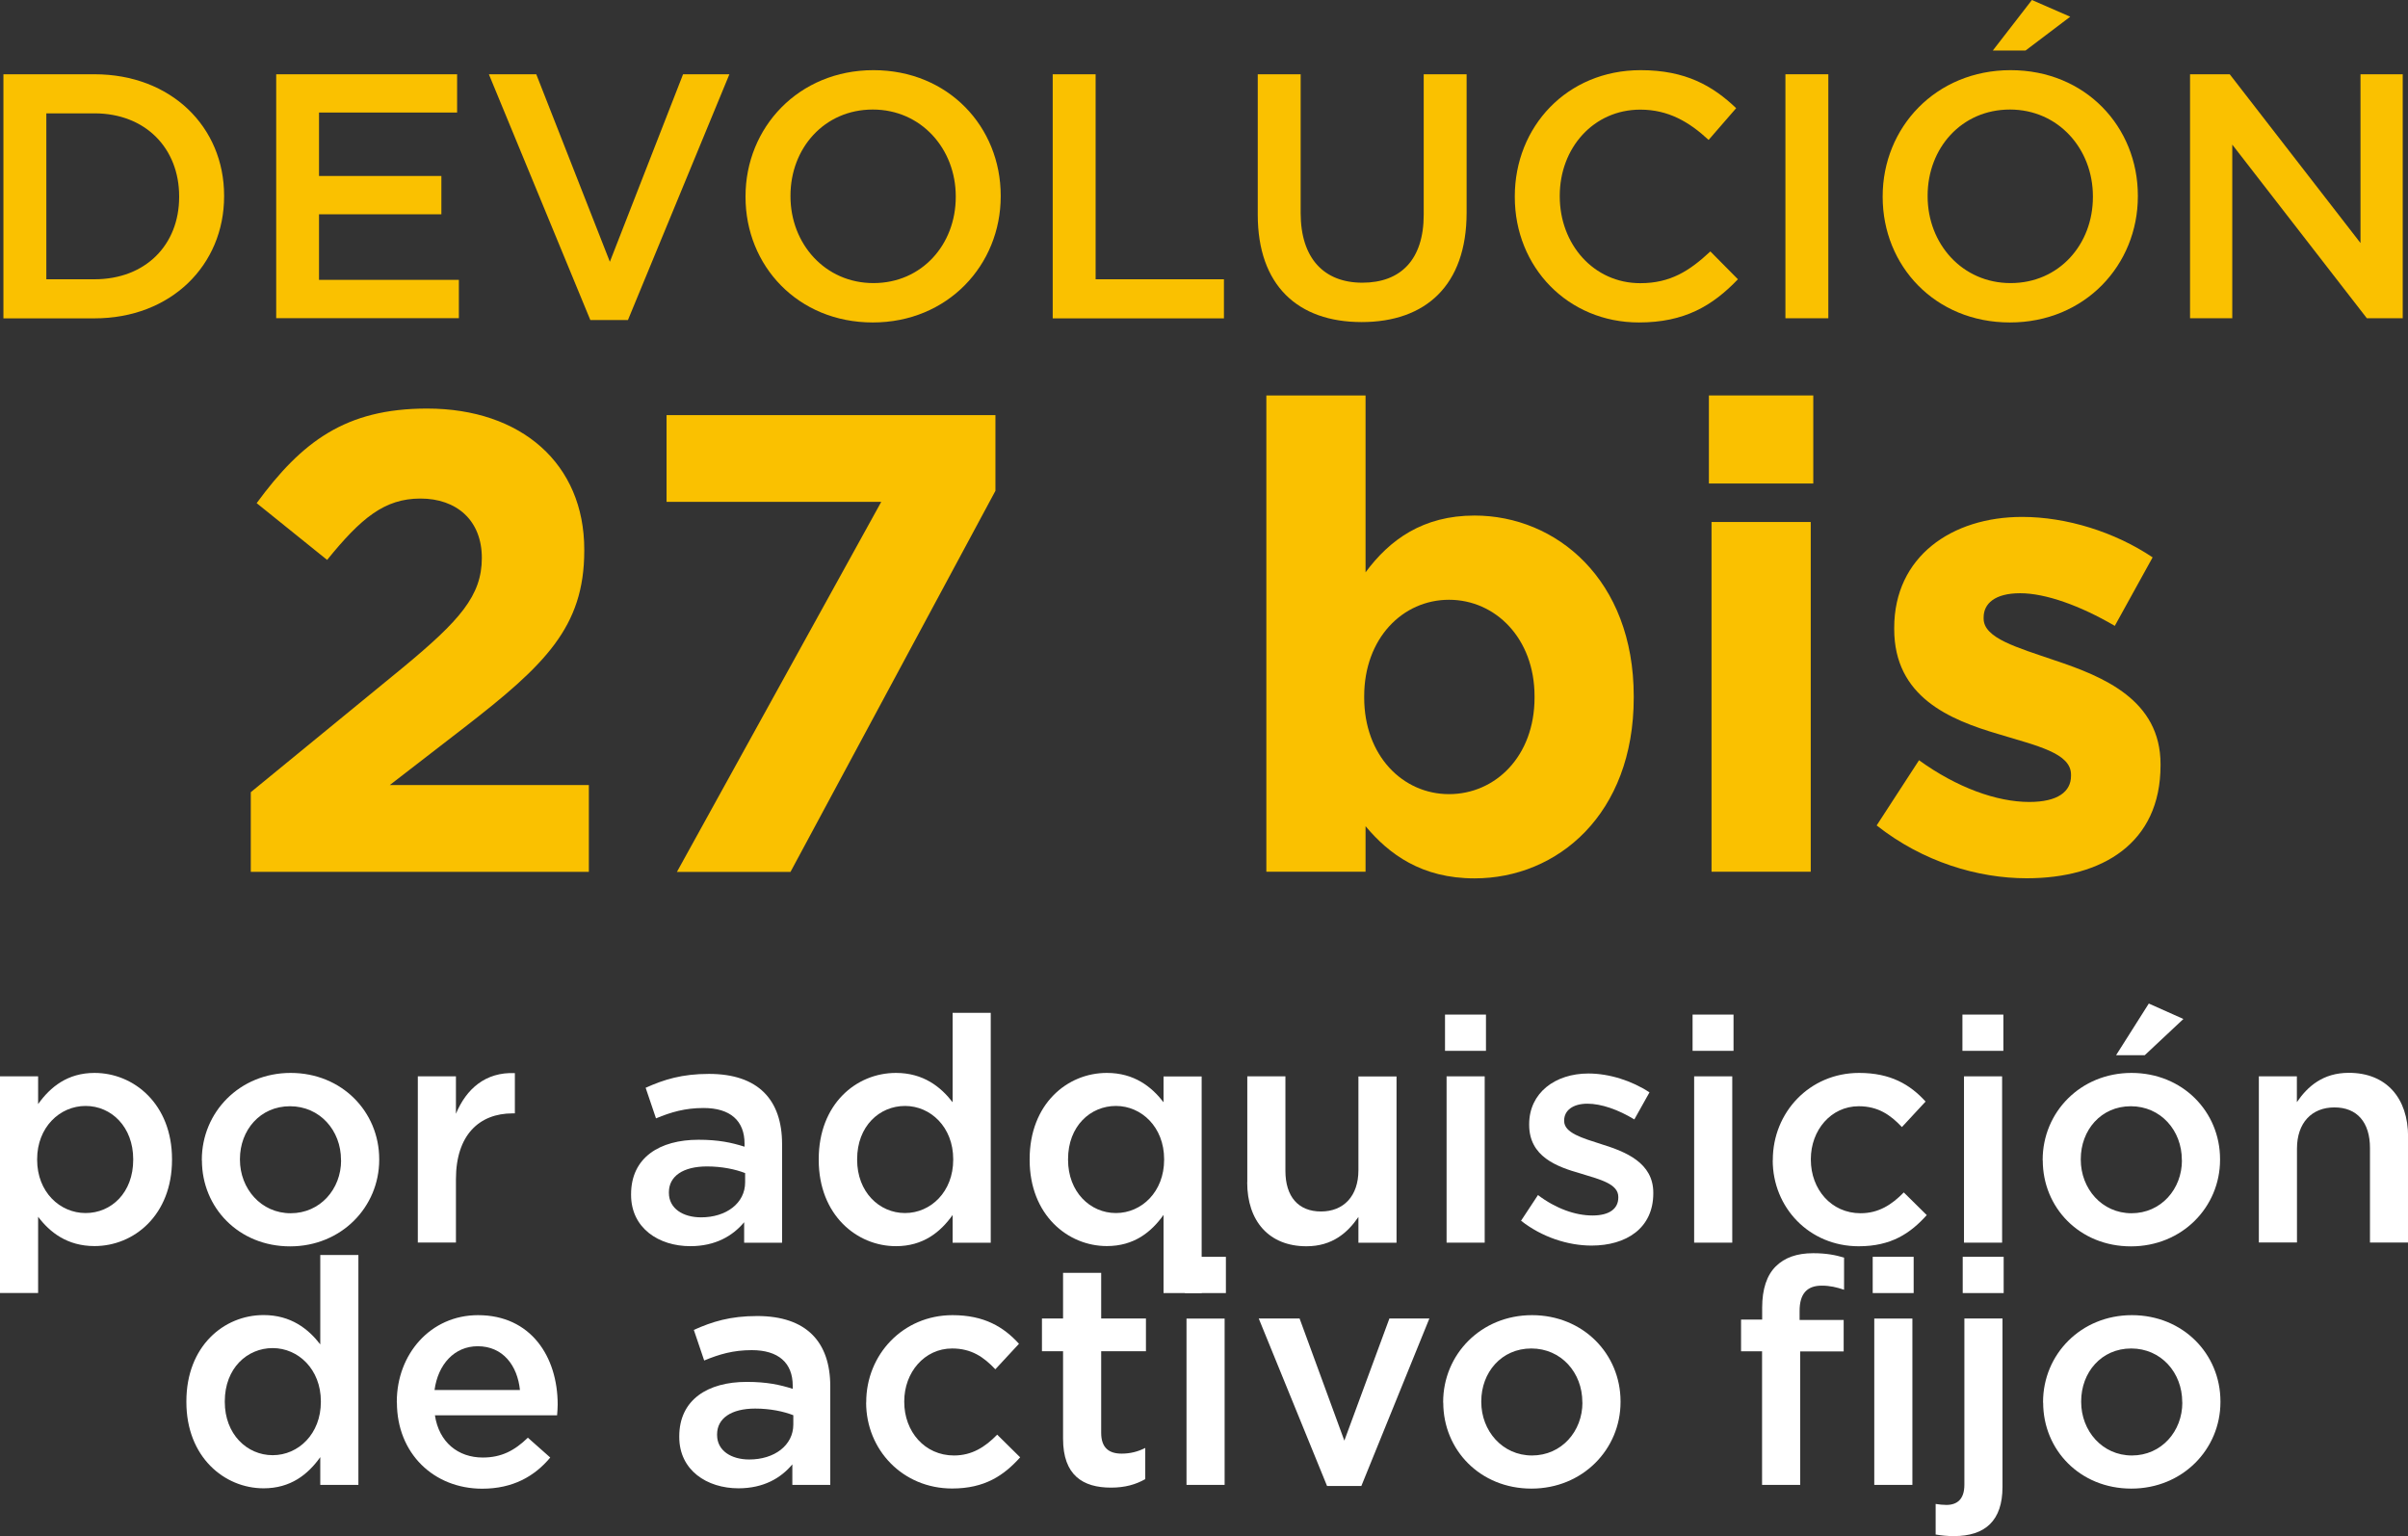
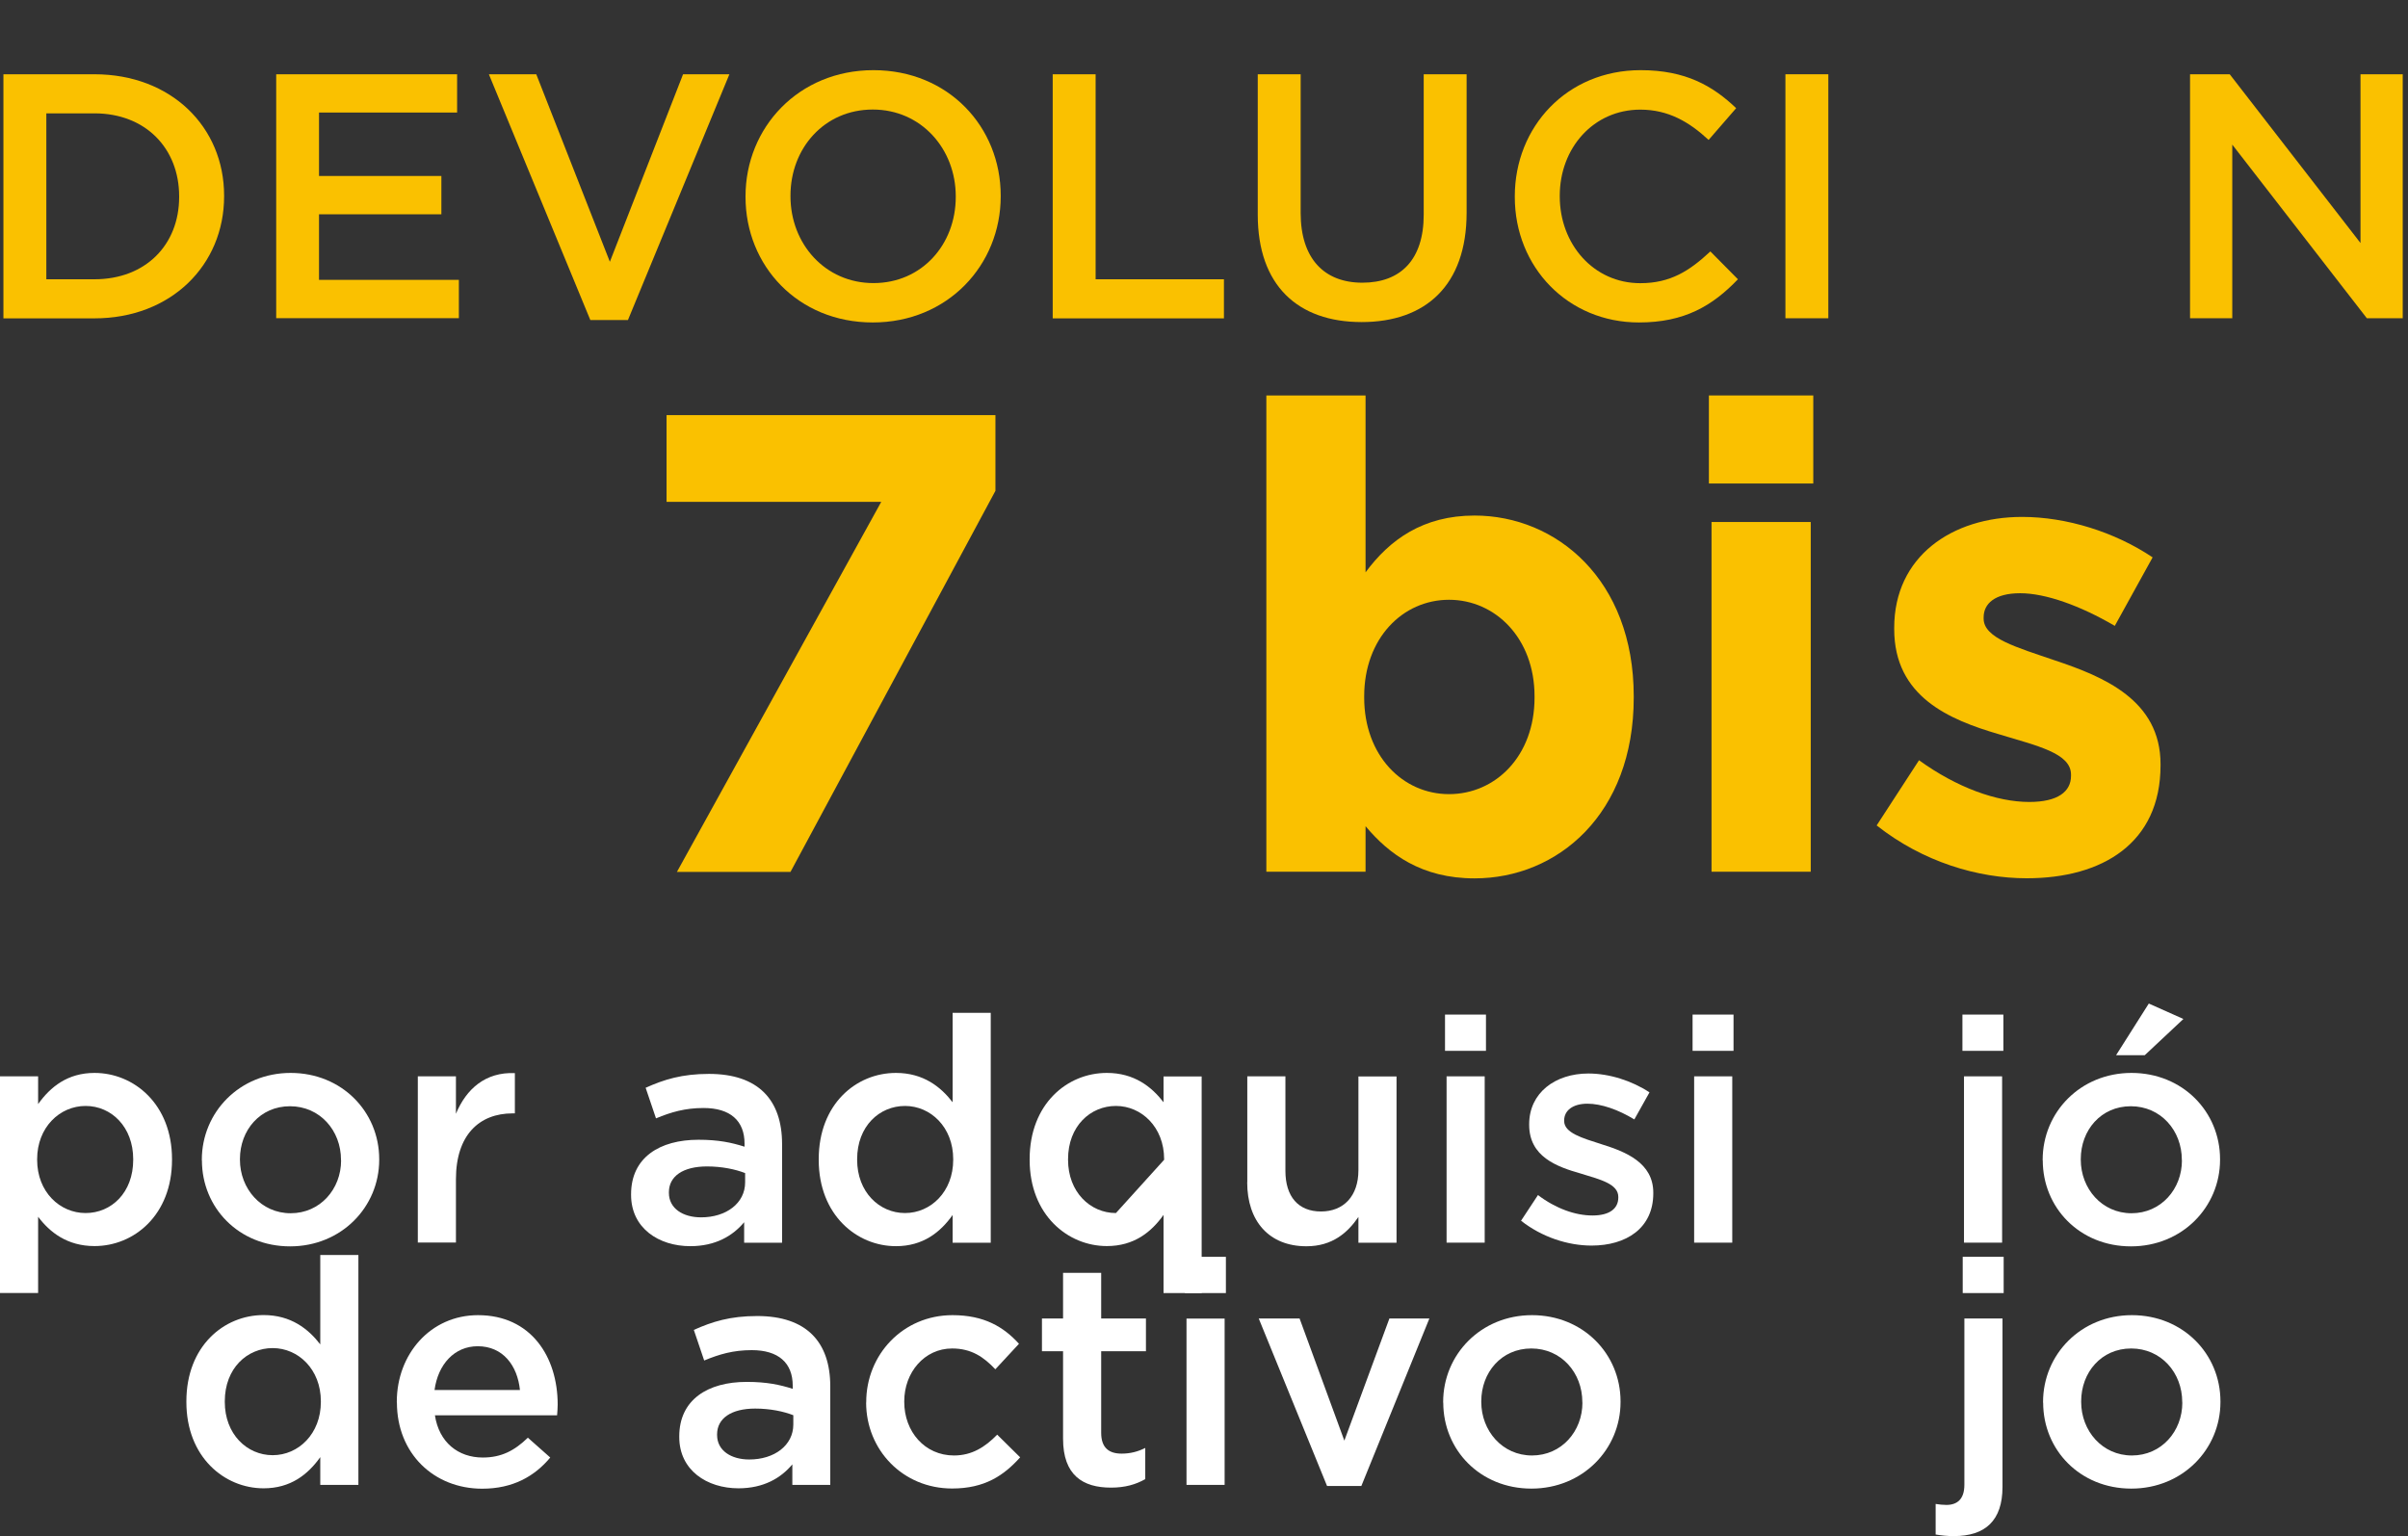
<svg xmlns="http://www.w3.org/2000/svg" id="Capa_2" data-name="Capa 2" viewBox="0 0 246.38 157.2">
  <rect x="0" y="0" width="246.38" height="157.2" fill="#333333" stroke="none" />
  <defs>
    <style>
      .cls-1 {
        fill: #fff;
      }

      .cls-2 {
        fill: #fac100;
      }
    </style>
  </defs>
  <g id="Capa_1-2" data-name="Capa 1">
    <g>
      <g>
-         <path class="cls-2" d="m25.66,81.07l15.56-12.75c5.81-4.81,8.08-7.35,8.08-11.22s-2.6-6.08-6.28-6.08-6.08,2-9.55,6.28l-7.21-5.81c4.61-6.28,9.08-9.68,17.43-9.68,9.68,0,16.09,5.68,16.09,14.42v.13c0,7.81-4.01,11.69-12.29,18.1l-7.61,5.88h20.37v8.88H25.66v-8.15Z" />
        <path class="cls-2" d="m90.17,51.36h-21.97v-8.88h33.65v7.75l-20.97,39h-11.62l20.9-37.86Z" />
        <path class="cls-2" d="m139.72,84.54v4.67h-10.15v-48.74h10.15v18.1c2.47-3.34,5.88-5.81,11.15-5.81,8.35,0,16.29,6.54,16.29,18.5v.13c0,11.95-7.81,18.5-16.29,18.5-5.41,0-8.75-2.47-11.15-5.34Zm17.29-13.15v-.13c0-5.94-4.01-9.88-8.75-9.88s-8.68,3.94-8.68,9.88v.13c0,5.94,3.94,9.88,8.68,9.88s8.75-3.87,8.75-9.88Z" />
        <path class="cls-2" d="m174.85,40.47h10.68v9.01h-10.68v-9.01Zm.27,12.95h10.15v35.79h-10.15v-35.79Z" />
        <path class="cls-2" d="m192.01,84.48l4.34-6.68c3.87,2.8,7.95,4.27,11.28,4.27,2.94,0,4.27-1.07,4.27-2.67v-.13c0-2.2-3.47-2.94-7.41-4.14-5.01-1.47-10.68-3.81-10.68-10.75v-.13c0-7.28,5.88-11.35,13.09-11.35,4.54,0,9.48,1.54,13.35,4.14l-3.87,7.01c-3.54-2.07-7.08-3.34-9.68-3.34s-3.74,1.07-3.74,2.47v.13c0,2,3.41,2.94,7.28,4.27,5.01,1.67,10.82,4.07,10.82,10.62v.13c0,7.95-5.94,11.55-13.69,11.55-5.01,0-10.62-1.67-15.36-5.41Z" />
      </g>
      <g>
        <path class="cls-1" d="m0,110.15h3.9v2.84c1.26-1.77,3.03-3.19,5.77-3.19,4.03,0,7.93,3.19,7.93,8.83v.06c0,5.64-3.87,8.83-7.93,8.83-2.8,0-4.58-1.42-5.77-3v7.8H0v-22.17Zm13.63,8.54v-.06c0-3.29-2.22-5.45-4.87-5.45s-4.96,2.19-4.96,5.45v.06c0,3.29,2.32,5.45,4.96,5.45s4.87-2.09,4.87-5.45Z" />
        <path class="cls-1" d="m20.65,118.75v-.06c0-4.87,3.87-8.89,9.09-8.89s9.06,3.96,9.06,8.83v.06c0,4.83-3.87,8.86-9.12,8.86s-9.02-3.96-9.02-8.8Zm14.24,0v-.06c0-3-2.16-5.48-5.22-5.48s-5.12,2.45-5.12,5.41v.06c0,2.96,2.16,5.48,5.19,5.48s5.16-2.48,5.16-5.41Z" />
        <path class="cls-1" d="m42.75,110.15h3.9v3.83c1.06-2.55,3.03-4.29,6.03-4.16v4.12h-.23c-3.42,0-5.8,2.22-5.8,6.74v6.48h-3.9v-17.02Z" />
        <path class="cls-1" d="m76.14,127.17v-2.09c-1.16,1.39-2.93,2.45-5.51,2.45-3.22,0-6.06-1.84-6.06-5.25v-.06c0-3.77,2.93-5.58,6.9-5.58,2.06,0,3.38.29,4.71.71v-.32c0-2.35-1.48-3.64-4.19-3.64-1.9,0-3.32.42-4.87,1.06l-1.06-3.13c1.87-.84,3.71-1.42,6.48-1.42,5.03,0,7.48,2.64,7.48,7.19v10.09h-3.87Zm.1-7.12c-1-.39-2.38-.68-3.9-.68-2.45,0-3.9,1-3.9,2.64v.06c0,1.61,1.45,2.51,3.29,2.51,2.58,0,4.51-1.45,4.51-3.58v-.97Z" />
        <path class="cls-1" d="m83.77,118.69v-.06c0-5.64,3.83-8.83,7.9-8.83,2.8,0,4.58,1.42,5.8,3v-9.15h3.9v23.53h-3.9v-2.84c-1.26,1.77-3.03,3.19-5.8,3.19-4,0-7.9-3.19-7.9-8.83Zm13.76,0v-.06c0-3.29-2.32-5.45-4.93-5.45s-4.9,2.06-4.9,5.45v.06c0,3.29,2.26,5.45,4.9,5.45s4.93-2.19,4.93-5.45Z" />
-         <path class="cls-1" d="m119.05,124.33c-1.26,1.77-3.03,3.19-5.8,3.19-4,0-7.9-3.19-7.9-8.83v-.06c0-5.64,3.83-8.83,7.9-8.83,2.8,0,4.58,1.42,5.8,3v-2.64h3.9v22.17h-3.9v-7.99Zm.06-5.64v-.06c0-3.29-2.32-5.45-4.93-5.45s-4.9,2.06-4.9,5.45v.06c0,3.29,2.26,5.45,4.9,5.45s4.93-2.19,4.93-5.45Z" />
+         <path class="cls-1" d="m119.05,124.33c-1.26,1.77-3.03,3.19-5.8,3.19-4,0-7.9-3.19-7.9-8.83v-.06c0-5.64,3.83-8.83,7.9-8.83,2.8,0,4.58,1.42,5.8,3v-2.64h3.9v22.17h-3.9v-7.99Zm.06-5.64v-.06c0-3.29-2.32-5.45-4.93-5.45s-4.9,2.06-4.9,5.45v.06c0,3.29,2.26,5.45,4.9,5.45Z" />
        <path class="cls-1" d="m127.62,120.98v-10.83h3.9v9.67c0,2.64,1.32,4.16,3.64,4.16s3.83-1.58,3.83-4.22v-9.6h3.9v17.02h-3.9v-2.64c-1.1,1.61-2.67,3-5.32,3-3.83,0-6.06-2.58-6.06-6.54Z" />
        <path class="cls-1" d="m147.85,103.83h4.19v3.71h-4.19v-3.71Zm.16,6.32h3.9v17.02h-3.9v-17.02Z" />
        <path class="cls-1" d="m155.62,124.94l1.74-2.64c1.84,1.39,3.83,2.09,5.58,2.09s2.64-.71,2.64-1.84v-.06c0-1.32-1.8-1.77-3.8-2.38-2.51-.71-5.32-1.74-5.32-5v-.06c0-3.22,2.67-5.19,6.06-5.19,2.13,0,4.45.74,6.25,1.93l-1.55,2.77c-1.64-1-3.38-1.61-4.8-1.61-1.51,0-2.38.71-2.38,1.71v.06c0,1.22,1.84,1.74,3.83,2.38,2.48.77,5.29,1.9,5.29,4.96v.06c0,3.58-2.77,5.35-6.32,5.35-2.42,0-5.09-.87-7.22-2.55Z" />
        <path class="cls-1" d="m173.18,103.83h4.19v3.71h-4.19v-3.71Zm.16,6.32h3.9v17.02h-3.9v-17.02Z" />
-         <path class="cls-1" d="m181.39,118.75v-.06c0-4.83,3.74-8.89,8.83-8.89,3.22,0,5.22,1.19,6.8,2.93l-2.42,2.61c-1.19-1.26-2.45-2.13-4.42-2.13-2.84,0-4.9,2.45-4.9,5.41v.06c0,3.03,2.09,5.48,5.09,5.48,1.84,0,3.19-.87,4.42-2.13l2.35,2.32c-1.68,1.87-3.64,3.19-6.96,3.19-5.06,0-8.8-3.96-8.8-8.8Z" />
        <path class="cls-1" d="m200.79,103.83h4.19v3.71h-4.19v-3.71Zm.16,6.32h3.9v17.02h-3.9v-17.02Z" />
        <path class="cls-1" d="m209,118.75v-.06c0-4.87,3.87-8.89,9.09-8.89s9.06,3.96,9.06,8.83v.06c0,4.83-3.87,8.86-9.12,8.86s-9.02-3.96-9.02-8.8Zm14.24,0v-.06c0-3-2.16-5.48-5.22-5.48s-5.12,2.45-5.12,5.41v.06c0,2.96,2.16,5.48,5.19,5.48s5.16-2.48,5.16-5.41Zm-3.38-16.05l3.54,1.58-3.96,3.71h-2.93l3.35-5.29Z" />
-         <path class="cls-1" d="m231.11,110.15h3.9v2.64c1.1-1.61,2.67-3,5.32-3,3.83,0,6.06,2.58,6.06,6.54v10.83h-3.9v-9.67c0-2.64-1.32-4.16-3.64-4.16s-3.83,1.58-3.83,4.22v9.6h-3.9v-17.02Z" />
        <path class="cls-1" d="m19.07,143.47v-.06c0-5.64,3.83-8.83,7.9-8.83,2.8,0,4.58,1.42,5.8,3v-9.15h3.9v23.53h-3.9v-2.84c-1.26,1.77-3.03,3.19-5.8,3.19-4,0-7.9-3.19-7.9-8.83Zm13.76,0v-.06c0-3.29-2.32-5.45-4.93-5.45s-4.9,2.06-4.9,5.45v.06c0,3.29,2.26,5.45,4.9,5.45s4.93-2.19,4.93-5.45Z" />
        <path class="cls-1" d="m40.6,143.51v-.06c0-4.87,3.45-8.86,8.31-8.86,5.41,0,8.15,4.25,8.15,9.15,0,.35-.03.71-.06,1.1h-12.5c.42,2.77,2.38,4.32,4.9,4.32,1.9,0,3.25-.71,4.61-2.03l2.29,2.03c-1.61,1.93-3.83,3.19-6.96,3.19-4.93,0-8.73-3.58-8.73-8.83Zm12.6-1.26c-.26-2.51-1.74-4.48-4.32-4.48-2.38,0-4.06,1.84-4.42,4.48h8.73Z" />
        <path class="cls-1" d="m81.07,151.95v-2.09c-1.16,1.39-2.93,2.45-5.51,2.45-3.22,0-6.06-1.84-6.06-5.25v-.06c0-3.77,2.93-5.58,6.9-5.58,2.06,0,3.38.29,4.71.71v-.32c0-2.35-1.48-3.64-4.19-3.64-1.9,0-3.32.42-4.87,1.06l-1.06-3.13c1.87-.84,3.71-1.42,6.48-1.42,5.03,0,7.48,2.64,7.48,7.19v10.09h-3.87Zm.1-7.12c-1-.39-2.38-.68-3.9-.68-2.45,0-3.9,1-3.9,2.64v.06c0,1.61,1.45,2.51,3.29,2.51,2.58,0,4.51-1.45,4.51-3.58v-.97Z" />
        <path class="cls-1" d="m88.63,143.54v-.06c0-4.83,3.74-8.89,8.83-8.89,3.22,0,5.22,1.19,6.8,2.93l-2.42,2.61c-1.19-1.26-2.45-2.13-4.42-2.13-2.84,0-4.9,2.45-4.9,5.41v.06c0,3.03,2.09,5.48,5.09,5.48,1.84,0,3.19-.87,4.42-2.13l2.35,2.32c-1.68,1.87-3.64,3.19-6.96,3.19-5.06,0-8.8-3.96-8.8-8.8Z" />
        <path class="cls-1" d="m108.77,147.24v-8.96h-2.16v-3.35h2.16v-4.67h3.9v4.67h4.58v3.35h-4.58v8.35c0,1.51.77,2.13,2.09,2.13.87,0,1.64-.19,2.42-.58v3.19c-.97.55-2.06.87-3.51.87-2.87,0-4.9-1.26-4.9-5Z" />
        <path class="cls-1" d="m121.24,128.62h4.19v3.71h-4.19v-3.71Zm.16,6.32h3.9v17.02h-3.9v-17.02Z" />
        <path class="cls-1" d="m128.78,134.93h4.19l4.58,12.5,4.61-12.5h4.09l-6.96,17.14h-3.51l-6.99-17.14Z" />
        <path class="cls-1" d="m147.66,143.54v-.06c0-4.87,3.87-8.89,9.09-8.89s9.06,3.96,9.06,8.83v.06c0,4.83-3.87,8.86-9.12,8.86s-9.02-3.96-9.02-8.8Zm14.24,0v-.06c0-3-2.16-5.48-5.22-5.48s-5.12,2.45-5.12,5.41v.06c0,2.96,2.16,5.48,5.19,5.48s5.16-2.48,5.16-5.41Z" />
-         <path class="cls-1" d="m180.3,138.29h-2.16v-3.25h2.16v-1.22c0-1.9.48-3.32,1.39-4.22s2.16-1.35,3.83-1.35c1.35,0,2.29.19,3.16.45v3.29c-.77-.26-1.45-.42-2.29-.42-1.48,0-2.26.81-2.26,2.58v.93h4.51v3.22h-4.45v13.66h-3.9v-13.66Zm11.31-9.67h4.19v3.71h-4.19v-3.71Zm.16,6.32h3.9v17.02h-3.9v-17.02Z" />
        <path class="cls-1" d="m198.05,157.04v-3.13c.39.06.74.1,1.1.1,1.1,0,1.84-.58,1.84-2.06v-17.02h3.9v17.24c0,3.45-1.77,5.03-4.96,5.03-.74,0-1.26-.06-1.87-.16Zm2.77-28.42h4.19v3.71h-4.19v-3.71Z" />
        <path class="cls-1" d="m209.04,143.54v-.06c0-4.87,3.87-8.89,9.09-8.89s9.06,3.96,9.06,8.83v.06c0,4.83-3.87,8.86-9.12,8.86s-9.02-3.96-9.02-8.8Zm14.24,0v-.06c0-3-2.16-5.48-5.22-5.48s-5.12,2.45-5.12,5.41v.06c0,2.96,2.16,5.48,5.19,5.48s5.16-2.48,5.16-5.41Z" />
      </g>
      <g>
        <path class="cls-2" d="m.35,7.6h9.31c7.85,0,13.27,5.39,13.27,12.42v.07c0,7.03-5.42,12.49-13.27,12.49H.35V7.6Zm9.31,20.98c5.24,0,8.67-3.53,8.67-8.42v-.07c0-4.89-3.42-8.49-8.67-8.49h-4.92v16.98h4.92Z" />
        <path class="cls-2" d="m28.25,7.6h18.52v3.92h-14.13v6.49h12.52v3.92h-12.52v6.71h14.31v3.92h-18.69V7.6Z" />
        <path class="cls-2" d="m50.02,7.6h4.85l7.53,19.19,7.49-19.19h4.74l-10.38,25.15h-3.85l-10.38-25.15Z" />
        <path class="cls-2" d="m76.28,20.16v-.07c0-7.03,5.42-12.91,13.09-12.91s13.02,5.81,13.02,12.84v.07c0,7.03-5.42,12.91-13.09,12.91s-13.02-5.81-13.02-12.84Zm21.51,0v-.07c0-4.85-3.53-8.88-8.49-8.88s-8.42,3.96-8.42,8.81v.07c0,4.85,3.53,8.88,8.49,8.88s8.42-3.96,8.42-8.81Z" />
        <path class="cls-2" d="m107.71,7.6h4.39v20.98h13.13v4h-17.52V7.6Z" />
        <path class="cls-2" d="m128.69,21.98V7.6h4.39v14.2c0,4.64,2.39,7.13,6.31,7.13s6.28-2.35,6.28-6.96V7.6h4.39v14.16c0,7.46-4.21,11.2-10.74,11.2s-10.63-3.75-10.63-10.99Z" />
        <path class="cls-2" d="m154.99,20.16v-.07c0-7.1,5.32-12.91,12.88-12.91,4.6,0,7.38,1.61,9.77,3.89l-2.82,3.25c-2-1.86-4.14-3.1-6.99-3.1-4.78,0-8.24,3.92-8.24,8.81v.07c0,4.89,3.46,8.88,8.24,8.88,3.07,0,5.03-1.25,7.17-3.25l2.82,2.85c-2.6,2.71-5.46,4.42-10.13,4.42-7.28,0-12.7-5.67-12.7-12.84Z" />
        <path class="cls-2" d="m182.68,7.6h4.39v24.97h-4.39V7.6Z" />
-         <path class="cls-2" d="m192.63,20.16v-.07c0-7.03,5.42-12.91,13.09-12.91s13.02,5.81,13.02,12.84v.07c0,7.03-5.42,12.91-13.09,12.91s-13.02-5.81-13.02-12.84Zm21.51,0v-.07c0-4.85-3.53-8.88-8.49-8.88s-8.42,3.96-8.42,8.81v.07c0,4.85,3.53,8.88,8.49,8.88s8.42-3.96,8.42-8.81Zm-6.24-20.16l3.92,1.71-4.57,3.46h-3.35l4-5.17Z" />
        <path class="cls-2" d="m224.07,7.6h4.07l13.38,17.27V7.6h4.32v24.97h-3.67l-13.77-17.77v17.77h-4.32V7.6Z" />
      </g>
    </g>
  </g>
</svg>